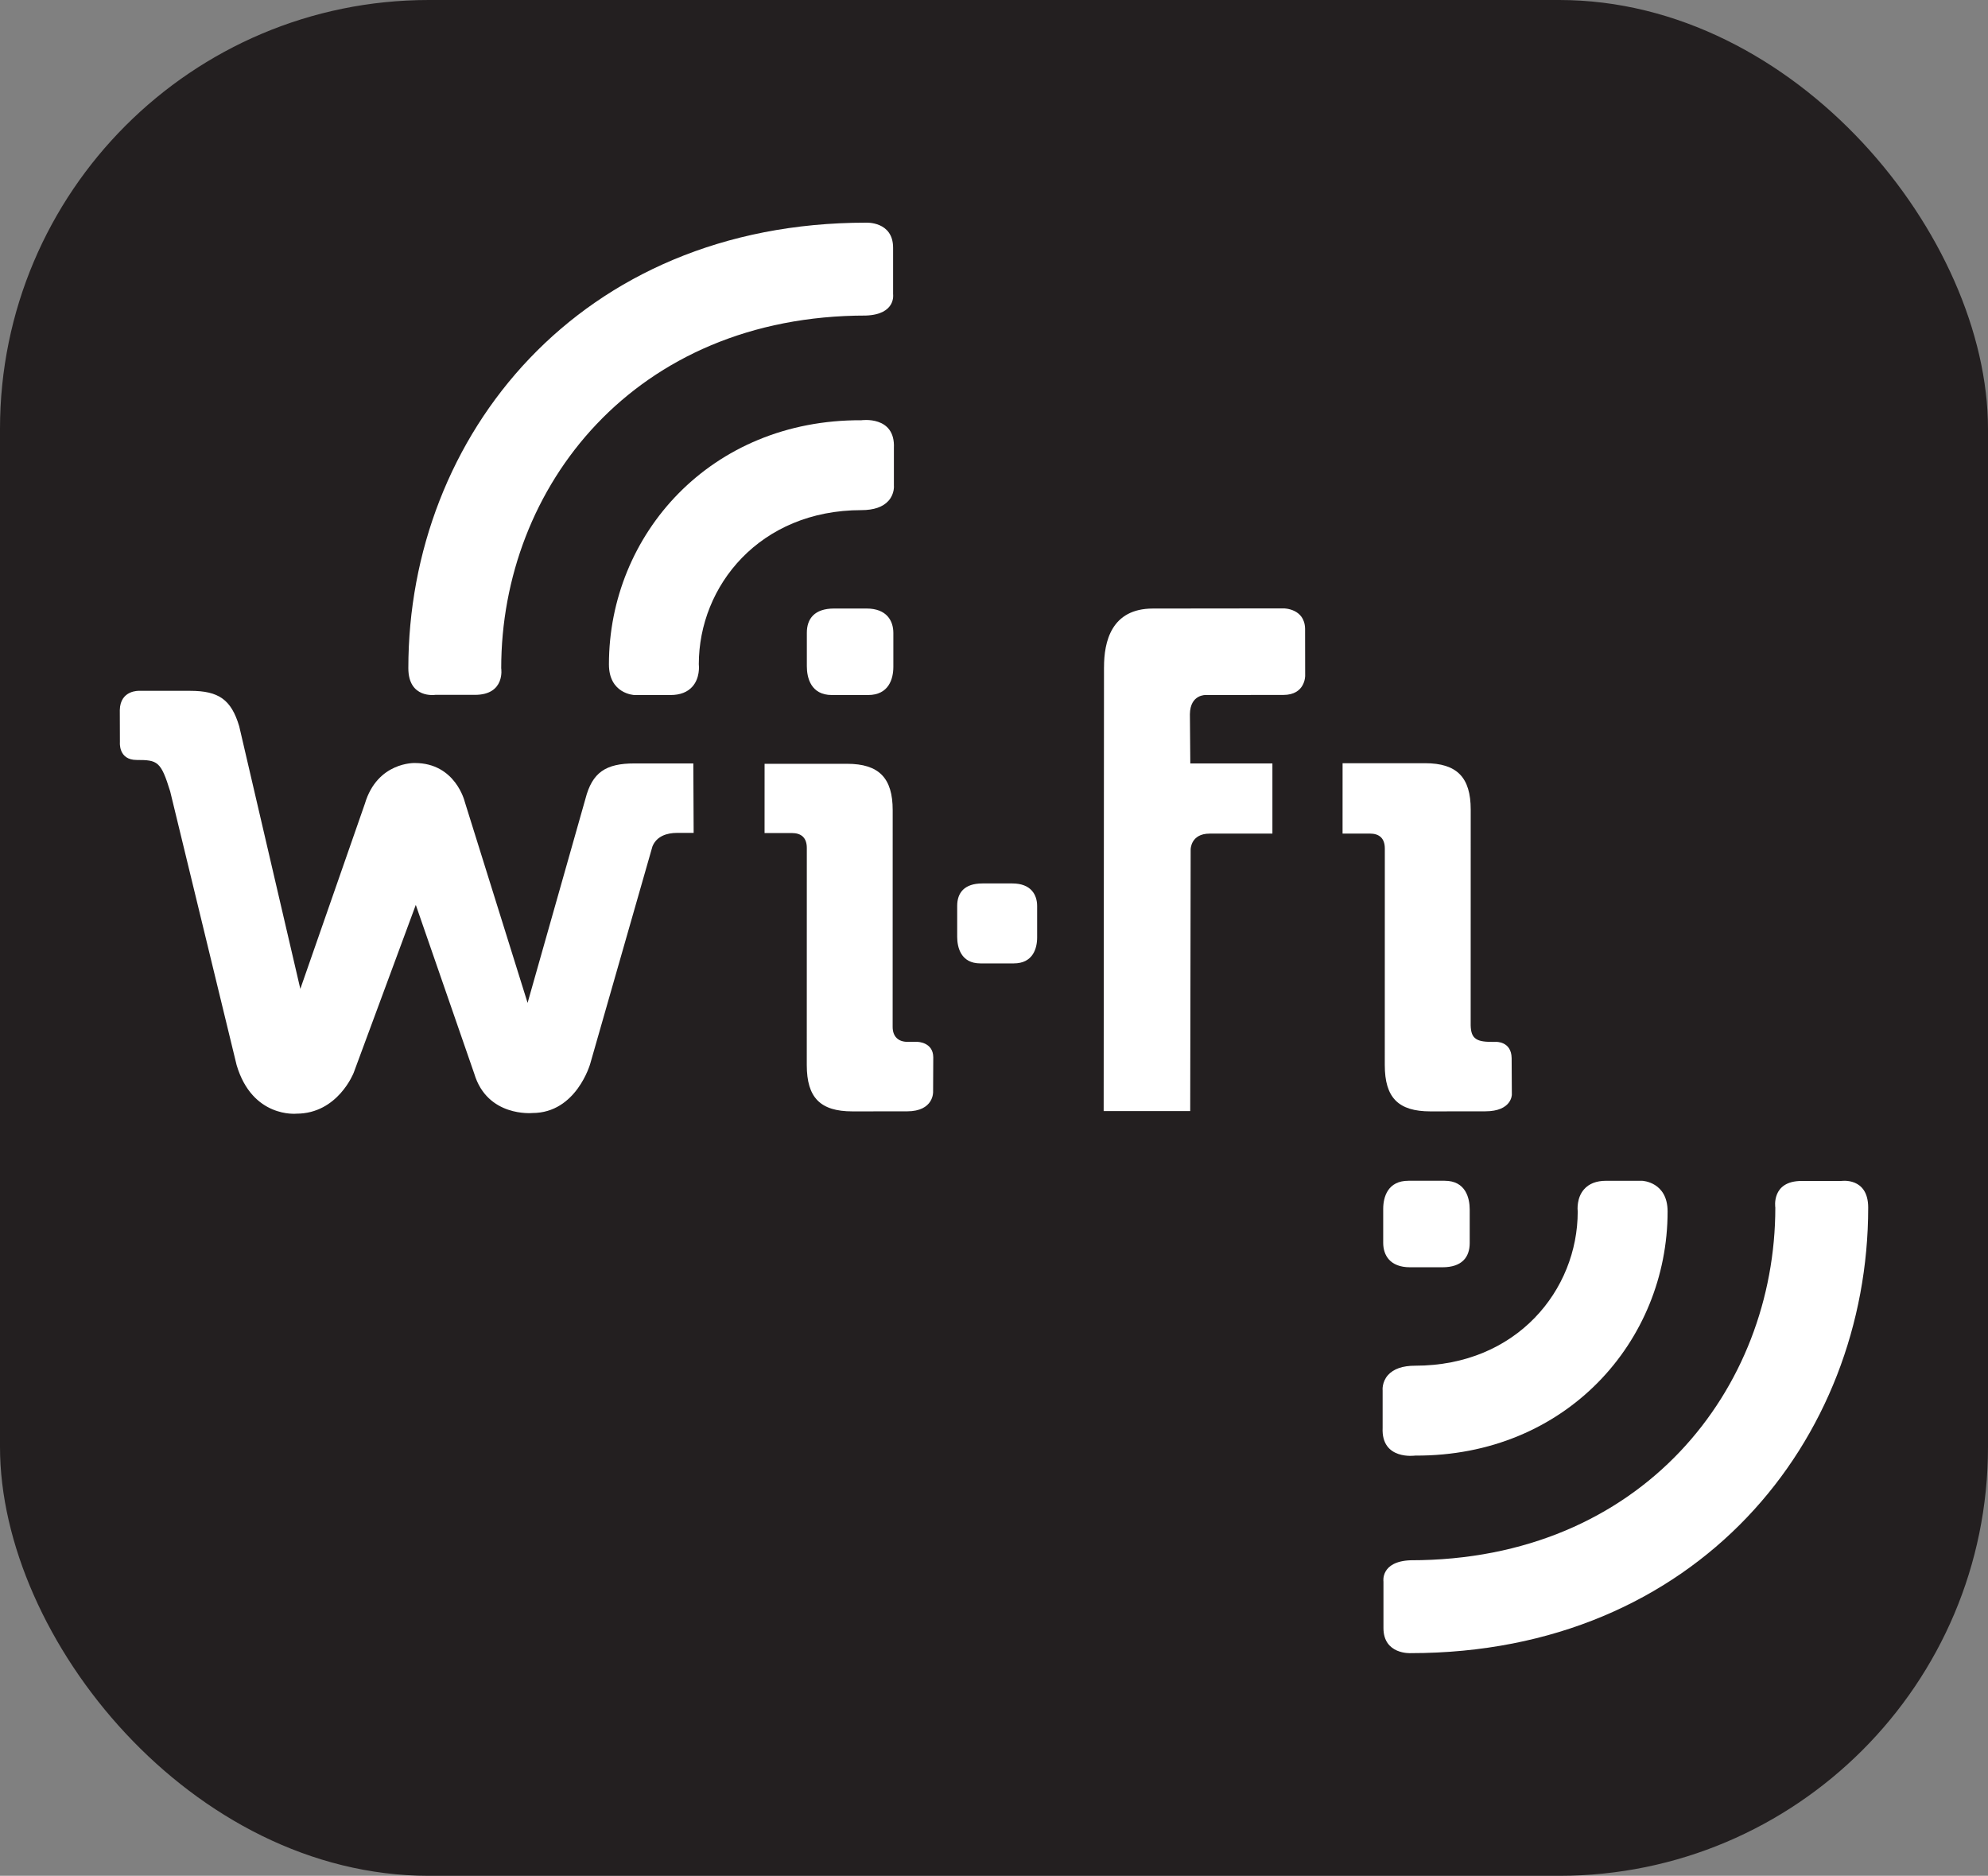
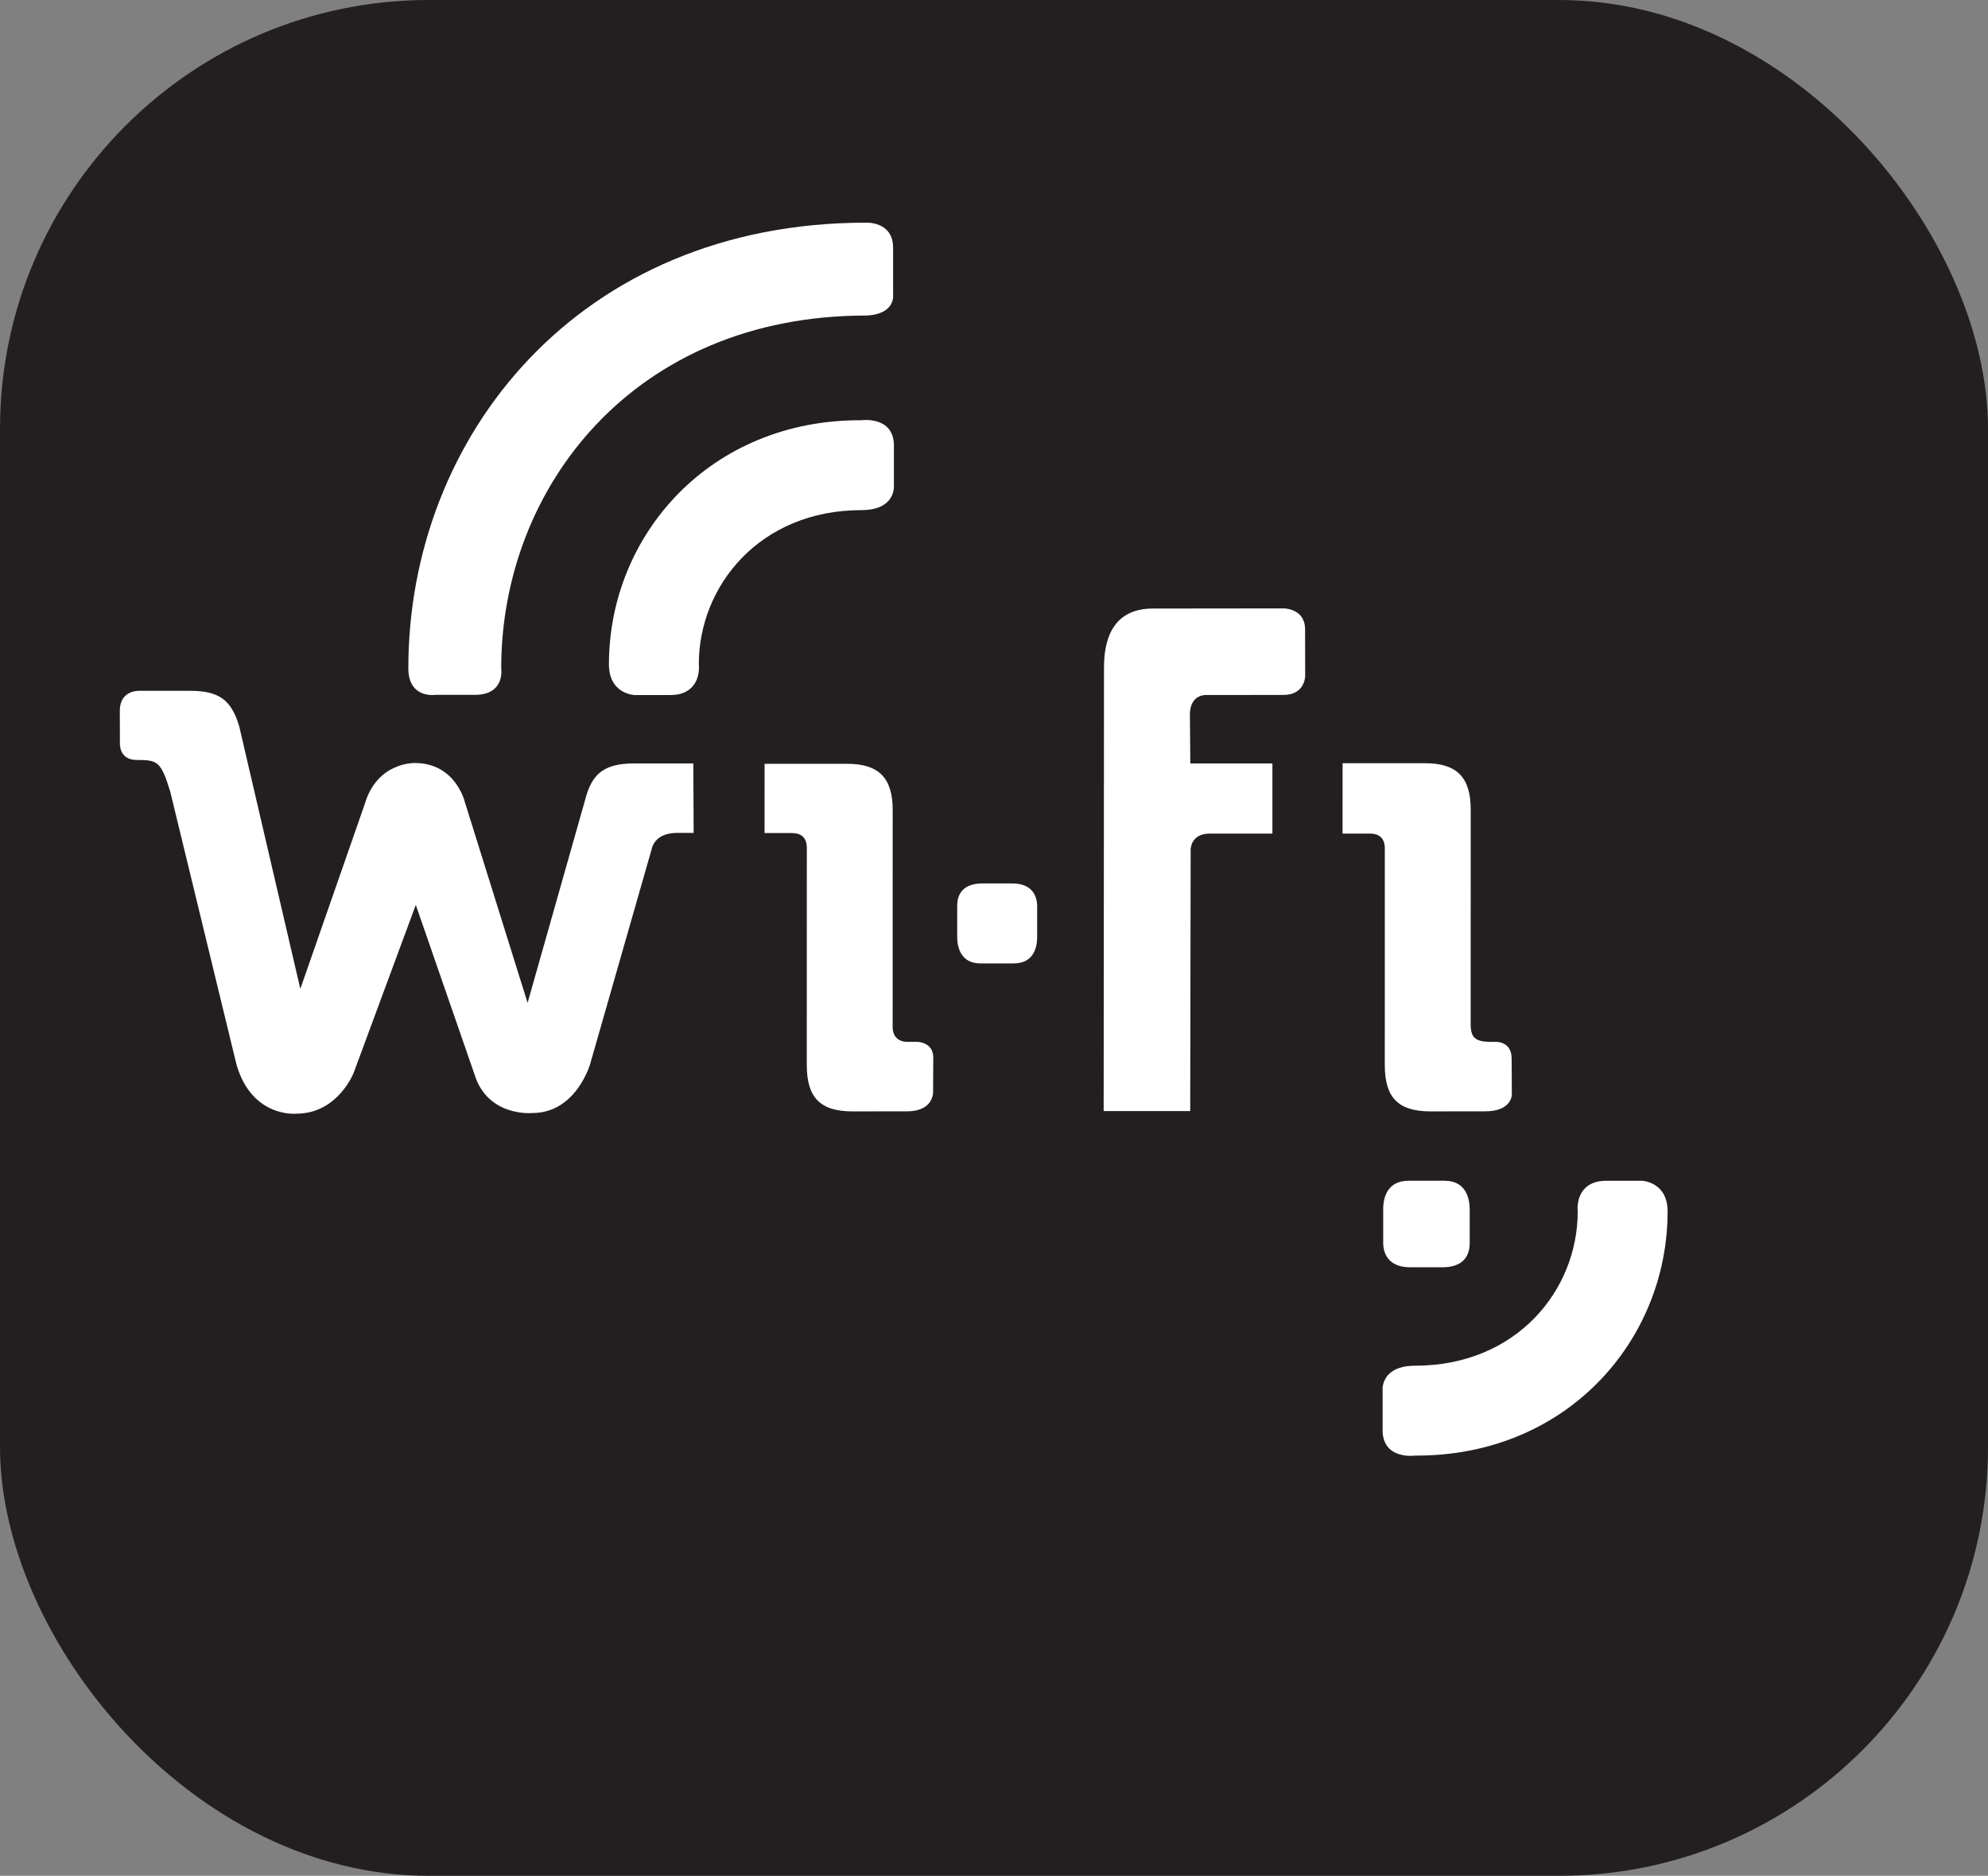
<svg xmlns="http://www.w3.org/2000/svg" id="a" width="97.054" height="91.571" viewBox="0 0 97.054 91.571">
  <rect x="0" y="0" width="97.054" height="91.571" fill="#808080" stroke="none" />
  <defs>
    <style>.b{fill:#fff;}.c{fill:#231f20;}</style>
  </defs>
  <rect class="c" x="0" y="0" width="97.054" height="91.571" rx="20.935" ry="20.935" />
  <g>
    <path class="b" d="M20.3,44.171l-3.034,8.2s-.773,1.995-2.795,1.995c0,0-2.151,.224-2.92-2.375l-3.243-13.358c-.453-1.47-.613-1.534-1.637-1.534-.9,0-.817-.866-.817-.866l-.005-1.57c.021-.988,.949-.939,.949-.939h2.485c1.397,0,2.007,.43,2.395,1.73l2.984,12.82,3.15-9.036c.61-2.055,2.439-1.99,2.439-1.99,1.991,0,2.439,1.893,2.439,1.893l3.067,9.816,2.823-9.959c.333-1.297,.998-1.73,2.395-1.73h2.873l.016,3.391h-.81c-.499,0-1.002,.163-1.202,.661l-3.037,10.607s-.674,2.407-2.825,2.407c0,0-2.197,.213-2.837-1.921l-2.855-8.242Z" />
    <path class="b" d="M53.898,32.573c-.001-1.235,.349-2.866,2.388-2.866,.865,0,6.389-.007,6.389-.007,0,0,1.017,0,1.039,.99l.004,2.299s.013,.936-1.067,.936l-3.777,.003s-.768-.043-.783,.936l.02,2.406h4.008l-0,3.424h-3.062c-.931,0-.929,.771-.929,.771l-.022,12.773h-4.225l.016-21.665Z" />
    <path class="b" d="M73.808,53.434s.006,.817-1.299,.817l-2.675,.003c-1.564,0-2.229-.664-2.229-2.262l.002-10.568c0-.499-.266-.732-.733-.732h-1.33l.001-3.435h4.026c1.564,0,2.229,.699,2.229,2.263l-.002,10.402c-.014,.725,.198,.938,1.006,.938h.22s.762-.04,.774,.796l.01,1.778Z" />
    <path class="b" d="M45.554,53.299s.044,.953-1.275,.953l-2.664,.002c-1.563,0-2.228-.665-2.228-2.262l.002-10.595c0-.498-.266-.731-.732-.731h-1.331l.001-3.38h4.025c1.564,0,2.23,.699,2.229,2.263l-.002,10.579c0,.465,.266,.732,.732,.732h.477s.767,.007,.774,.751l-.008,1.69Z" />
-     <path class="b" d="M43.613,32.558c0,.588-.229,1.371-1.232,1.371h-1.769c-1.034,0-1.222-.858-1.222-1.401v-1.64c0-.677,.367-1.182,1.332-1.182h1.58c.993,0,1.311,.605,1.311,1.193v1.659Z" />
    <path class="b" d="M50.633,45.763c0,.544-.211,1.267-1.139,1.267h-1.634c-.955,0-1.13-.792-1.13-1.295v-1.515c0-.626,.339-1.093,1.231-1.093h1.46c.918,0,1.212,.559,1.212,1.102v1.534Z" />
    <path class="b" d="M43.64,21.87v1.828c.001,0,.043,.402-.26,.745-.27,.305-.716,.46-1.325,.46-4.969,0-7.939,3.706-7.939,7.518,.012,.104,.055,.674-.305,1.088-.243,.279-.605,.42-1.077,.42h-1.762c-.019-0-1.244-.057-1.244-1.496,0-6.336,4.964-11.957,12.322-11.918,0,0,1.664-.242,1.59,1.355Z" />
    <path class="b" d="M19.935,32.62c0-11.337,8.345-21.75,22.343-21.75,0,0,1.323-.076,1.323,1.225v2.267s.155,.985-1.323,1.042c-11.31,0-17.809,8.379-17.809,17.216,0,0,.213,1.301-1.287,1.301h-1.934s-1.313,.198-1.313-1.301Z" />
    <path class="b" d="M67.528,59.013c0-.588,.229-1.372,1.232-1.372h1.769c1.034,0,1.222,.858,1.222,1.401v1.639c0,.678-.367,1.183-1.332,1.183h-1.58c-.993,0-1.311-.605-1.311-1.192v-1.66Z" />
    <path class="b" d="M67.5,69.701v-1.828c-.001,0-.043-.402,.26-.744,.27-.305,.716-.46,1.325-.46,4.969,0,7.939-3.706,7.939-7.519-.011-.103-.055-.674,.306-1.088,.242-.279,.605-.42,1.077-.42h1.761c.019,.001,1.244,.057,1.244,1.497,0,6.336-4.964,11.957-12.322,11.918,0,0-1.664,.242-1.59-1.355Z" />
-     <path class="b" d="M91.205,58.951c0,11.337-8.344,21.75-22.342,21.75,0,0-1.323,.076-1.323-1.225v-2.267s-.156-.985,1.323-1.042c11.309,0,17.808-8.379,17.808-17.216,0,0-.213-1.301,1.287-1.301h1.934s1.313-.199,1.313,1.301Z" />
  </g>
</svg>